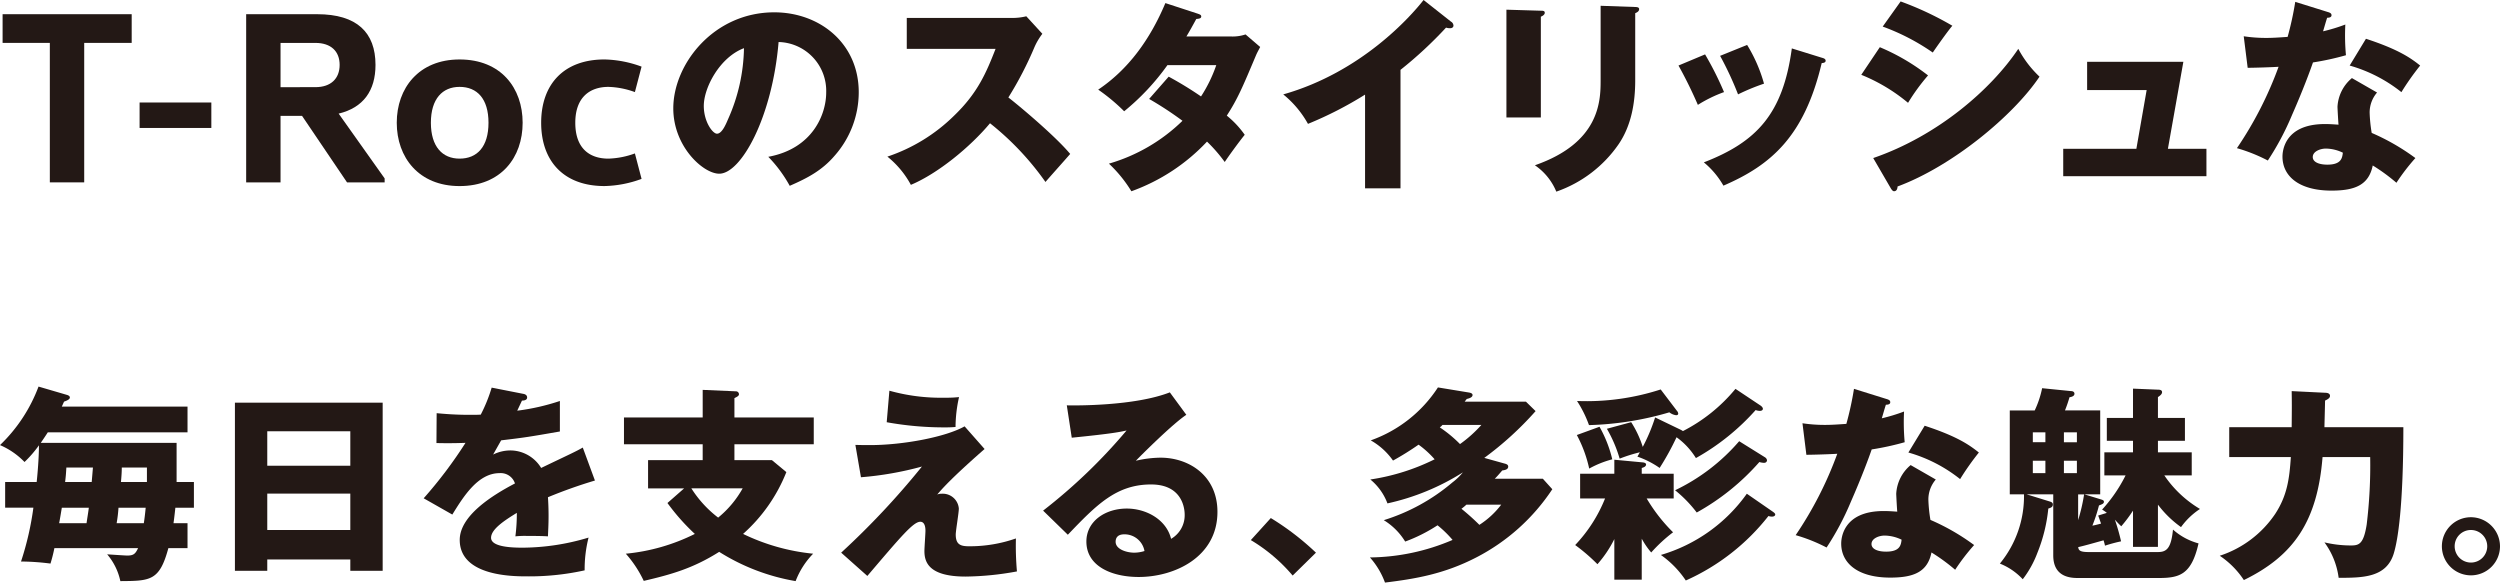
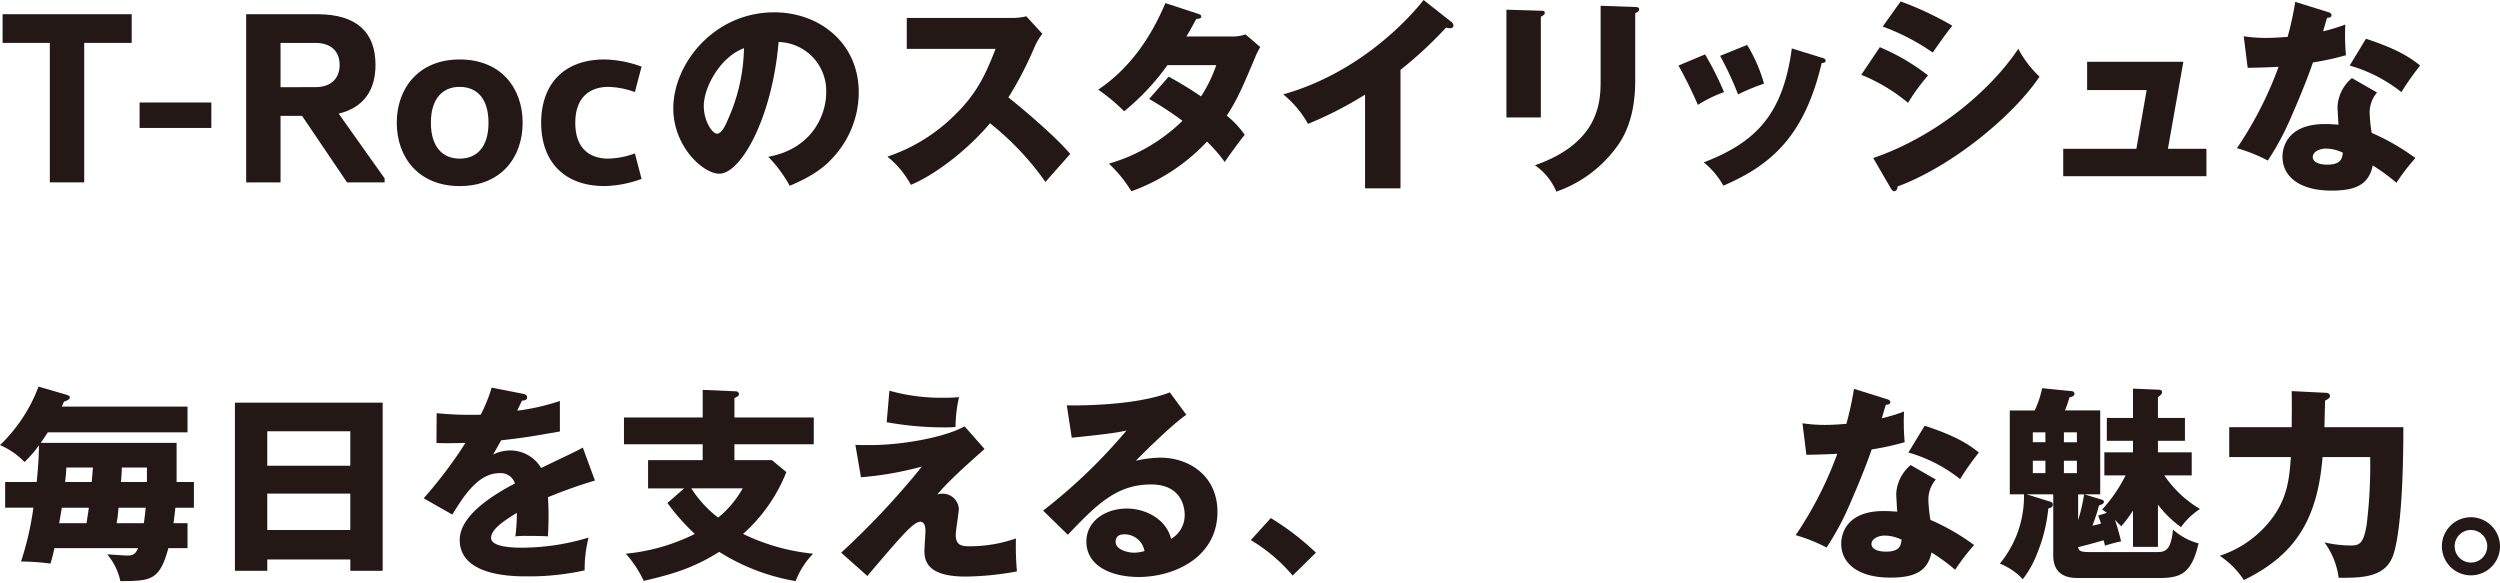
<svg xmlns="http://www.w3.org/2000/svg" viewBox="0 0 432.067 100.68">
  <path d="M22.759,2.455V7.413H14.553V31.518H8.612V7.413H.449V2.455Z" fill="#231815" />
  <path d="M24.125,22.115v-4.4h12.4v4.4Z" fill="#231815" />
  <path d="M42.544,31.518V2.455H54.81c6.881,0,10.087,3.163,10.087,8.762,0,4.445-2.1,7.394-6.368,8.419l7.949,11.2v.684h-6.5L52.2,20.021H48.485v11.5ZM54.511,15.063c2.693,0,4.188-1.5,4.188-3.846s-1.495-3.8-4.188-3.8H48.485v7.65Z" fill="#231815" />
  <path d="M79.426,32.159c-7.052,0-10.856-4.958-10.856-10.941s3.8-10.942,10.856-10.942c7.18,0,10.9,4.958,10.9,10.942S86.606,32.159,79.426,32.159Zm0-4.744c3.035,0,5-2.051,5-6.2s-1.966-6.2-5-6.2c-2.949,0-4.958,2.051-4.958,6.2S76.477,27.415,79.426,27.415Z" fill="#231815" />
  <path d="M104.469,10.276a19.519,19.519,0,0,1,6.411,1.24l-1.153,4.4a14.431,14.431,0,0,0-4.574-.9c-3.12,0-5.727,1.709-5.727,6.2s2.522,6.2,5.727,6.2a14.459,14.459,0,0,0,4.574-.9l1.153,4.4a19.522,19.522,0,0,1-6.411,1.239c-7.009,0-10.941-4.274-10.941-10.941S97.46,10.276,104.469,10.276Z" fill="#231815" />
  <path d="M132.781,27.1c7.728-1.424,10.008-7.408,10.008-11.111a8.439,8.439,0,0,0-8.227-8.726c-1.1,13.035-6.482,22.757-10.257,22.757-2.778,0-7.942-4.7-7.942-11.289,0-7.657,6.98-16.6,17.451-16.6,7.8,0,14.6,5.306,14.6,13.818a16.587,16.587,0,0,1-4.2,11c-2.172,2.529-4.7,3.847-7.728,5.165A23.092,23.092,0,0,0,132.781,27.1Zm-11.147-8.8c0,2.742,1.531,4.807,2.279,4.807.855,0,1.532-1.6,1.923-2.528a31.148,31.148,0,0,0,2.743-12.252C124.447,9.865,121.634,15.1,121.634,18.306Z" fill="#231815" />
  <path d="M156.714,8.44V3.1h18.2a9.828,9.828,0,0,0,2.457-.286l2.777,3.028a10.976,10.976,0,0,0-1.353,2.279,61.242,61.242,0,0,1-4.523,8.725c1.5,1.14,8.013,6.553,10.685,9.759-1.176,1.353-3.1,3.49-4.274,4.843A48.847,48.847,0,0,0,171.1,21.3c-3.419,4.1-9.011,8.69-13.676,10.648a15.918,15.918,0,0,0-4.06-4.879,29.935,29.935,0,0,0,11.574-7.122c4.06-3.918,5.521-7.408,7.123-11.5Z" fill="#231815" />
  <path d="M201.979,13.249a61.82,61.82,0,0,1,5.591,3.418,24.559,24.559,0,0,0,2.636-5.413h-8.441a40.722,40.722,0,0,1-7.479,7.977,32.568,32.568,0,0,0-4.487-3.739c5.093-3.419,8.9-8.512,11.61-14.958l5.556,1.817c.391.142.641.213.641.5,0,.32-.356.392-.855.427-.641,1.176-1.068,1.959-1.709,3.028h7.764a7,7,0,0,0,2.457-.356l2.529,2.172c-.5.962-.535,1-.749,1.5-2.279,5.413-3.133,7.443-5.021,10.363a16.162,16.162,0,0,1,3.1,3.313c-.962,1.175-2.85,3.774-3.455,4.7a26.286,26.286,0,0,0-3.063-3.525,33.383,33.383,0,0,1-13.07,8.583,22.827,22.827,0,0,0-3.882-4.773,30.23,30.23,0,0,0,12.714-7.407A59.868,59.868,0,0,0,198.6,17.1Z" fill="#231815" />
  <path d="M242.044,32.551h-6.125v-16.2a64.448,64.448,0,0,1-9.865,5.057,17.446,17.446,0,0,0-4.274-5.093C235.349,12.465,243.861,2.778,246.033,0l4.737,3.739a.828.828,0,0,1,.427.677c0,.321-.285.463-.57.463a2.219,2.219,0,0,1-.712-.107,69.889,69.889,0,0,1-7.871,7.3Z" fill="#231815" />
  <path d="M266.3,1.852c.427,0,.676.036.676.356,0,.356-.427.57-.676.677V20.3H260.35V1.674Zm16.31-.641c.357,0,.677.071.677.356,0,.427-.427.605-.677.712v11.61c0,3.882-.676,7.8-2.848,11.005a21.752,21.752,0,0,1-10.791,8.227,10.219,10.219,0,0,0-3.7-4.559c11.147-3.882,11.36-11,11.36-14.637V1Z" fill="#231815" />
  <path d="M294.683,9.4a55.894,55.894,0,0,1,3.276,6.517,23.1,23.1,0,0,0-4.522,2.208,75.662,75.662,0,0,0-3.348-6.8Zm20.157.57c.392.107.677.214.677.534,0,.356-.5.392-.677.392-2.991,12.643-8.725,17.629-16.987,21.19a14.456,14.456,0,0,0-3.384-4.025c9.117-3.525,13.676-8.369,15.207-19.694ZM301.948,7.764a26.041,26.041,0,0,1,2.92,6.695,36.545,36.545,0,0,0-4.487,1.852,56.567,56.567,0,0,0-3.1-6.66Z" fill="#231815" />
  <path d="M324.883,8.156a36.462,36.462,0,0,1,8.334,4.879,34.722,34.722,0,0,0-3.455,4.736,30.357,30.357,0,0,0-8.084-4.843Zm-1.14,19.16c11.183-3.847,20.407-11.895,25.072-18.876a18.6,18.6,0,0,0,3.668,4.809C348,19.944,337.455,28.705,327.946,32.23c0,.214-.071.82-.606.82-.249,0-.463-.357-.534-.464ZM328.48.25a54.482,54.482,0,0,1,8.939,4.2c-.748.855-2.885,3.881-3.383,4.63a37.69,37.69,0,0,0-8.654-4.488Z" fill="#231815" />
  <path d="M381.331,25.713V30.45H356.58V25.713h12.643L371,15.563H360.711V10.684h16.632l-2.671,15.029Z" fill="#231815" />
  <path d="M387.777,6.268a25.426,25.426,0,0,0,3.953.285c1.034,0,2.1-.071,3.633-.178A54.744,54.744,0,0,0,396.681.32l5.591,1.745c.5.143.677.286.677.57,0,.428-.57.428-.748.428-.107.249-.57,1.887-.712,2.35a30.4,30.4,0,0,0,3.846-1.175,37.8,37.8,0,0,0,.107,5.306,47.025,47.025,0,0,1-5.7,1.247c-.5,1.46-1.71,4.737-3.633,9.117a47.354,47.354,0,0,1-4.167,7.835,28.3,28.3,0,0,0-5.341-2.137A63.87,63.87,0,0,0,393.8,11.539c-.819.071-4.238.178-5.342.178Zm23.042,9.723a5.288,5.288,0,0,0-1.281,3.49,25.252,25.252,0,0,0,.356,3.49,38.052,38.052,0,0,1,7.55,4.345,35.5,35.5,0,0,0-3.277,4.273,31.825,31.825,0,0,0-4.095-2.991c-.677,3.347-3.028,4.345-7.123,4.345-5.663,0-8.476-2.529-8.476-5.877,0-.676.142-5.627,7.337-5.627,1,0,1.709.072,2.35.107-.036-.249-.179-2.813-.179-3.1a6.926,6.926,0,0,1,2.494-4.95Zm-8.832,9.687c-1,0-2.279.5-2.279,1.46,0,.854,1.033,1.318,2.528,1.318,2.422,0,2.565-1.176,2.672-2.066A6.913,6.913,0,0,0,401.987,25.678ZM408.9,6.7c5.663,1.852,7.764,3.348,9.367,4.63a45.766,45.766,0,0,0-3.241,4.594,25.534,25.534,0,0,0-8.939-4.594Z" fill="#231815" />
  <path d="M32.409,70.266v4.451H8.262c-.641,1-.926,1.389-1.21,1.817H30.521V83.3h2.992v4.452H30.307c-.178,1.674-.249,2.137-.32,2.671h2.422v4.309H29.1c-1.531,5.663-3.1,5.663-8.3,5.7a10.445,10.445,0,0,0-2.279-4.63c.534.035,3.17.213,3.455.213,1.1,0,1.424-.285,1.887-1.282H9.4A26.89,26.89,0,0,1,8.725,97.4a41.755,41.755,0,0,0-5.092-.356,51.2,51.2,0,0,0,2.137-9.3H.89V83.3H6.339c.143-1.318.392-4.167.392-6.339a20.137,20.137,0,0,1-2.493,2.885A12.936,12.936,0,0,0,0,76.925,27.21,27.21,0,0,0,6.66,66.811l4.986,1.46c.178.071.427.178.427.428s-.285.463-1,.712c-.107.214-.249.57-.392.855ZM10.684,87.752c-.071.427-.32,1.959-.463,2.671h4.737c.107-.783.285-1.78.392-2.671ZM15.848,83.3c.036-.356.178-2.1.214-2.493H11.468c-.036.641-.072,1.354-.214,2.493Zm4.63,4.452a23.438,23.438,0,0,1-.321,2.671h4.7c.107-.712.214-1.531.321-2.671ZM25.393,83.3V80.807H21.048c0,.819-.071,1.745-.143,2.493Z" fill="#231815" />
  <path d="M46.191,96.691V98.65H40.6V69.589H66.135V98.65H60.544V96.691Zm14.353-16.2V74.539H46.191v5.948Zm0,11.111v-6.3H46.191v6.3Z" fill="#231815" />
  <path d="M90.389,68.058c.213.035.712.142.712.641s-.641.534-.891.534l-.819,1.745A38.3,38.3,0,0,0,96.763,69.3v5.271c-5.306.926-5.947,1.033-10.15,1.531-.427.748-.5.891-1.388,2.457a6.757,6.757,0,0,1,3.1-.711,6.256,6.256,0,0,1,5.2,3.026c5.271-2.528,5.877-2.777,7.195-3.525l2.1,5.7a84.467,84.467,0,0,0-8.12,2.885c.071,1.032.107,2.137.107,3.2,0,1.6-.072,2.6-.107,3.561-1.14-.071-2.422-.071-3.562-.071a15.942,15.942,0,0,0-2.065.071,30.813,30.813,0,0,0,.249-4.059c-2.208,1.353-4.452,2.848-4.452,4.309,0,1.6,3.633,1.709,5.449,1.709a40.03,40.03,0,0,0,11.4-1.745,22.347,22.347,0,0,0-.677,5.663A44.2,44.2,0,0,1,91.1,99.611c-2.386,0-11.646,0-11.646-6.3,0-4.2,5.663-7.728,9.545-9.758a2.583,2.583,0,0,0-2.671-1.781c-3.7,0-6.2,3.989-8.156,7.158l-4.95-2.813a75.951,75.951,0,0,0,7.229-9.58c-1.923.071-3.49.071-5.021.035l.035-5.164c1.1.107,3.17.285,5.592.285,1.033,0,1.46,0,2.03-.035a26.589,26.589,0,0,0,1.887-4.666Z" fill="#231815" />
  <path d="M140.639,72.153v4.63H126.928v2.742h6.482l2.493,2.066a28.223,28.223,0,0,1-7.479,10.684,35.793,35.793,0,0,0,12.109,3.419,13.864,13.864,0,0,0-3.028,4.737,36.038,36.038,0,0,1-13.212-5.057c-4.559,2.884-8.334,3.917-13.035,5.021a19.769,19.769,0,0,0-3.1-4.7,33.875,33.875,0,0,0,11.93-3.419,36.958,36.958,0,0,1-4.736-5.342l2.884-2.529h-6.232V79.525h9.438V76.783H107.839v-4.63h13.605V67.381l5.733.249a.516.516,0,0,1,.535.5c0,.285-.285.427-.784.677v3.347ZM119.485,84.4a19.476,19.476,0,0,0,4.63,5.057,17.588,17.588,0,0,0,4.238-5.057Z" fill="#231815" />
  <path d="M170.163,77.6c-6.054,5.307-7.478,7.052-8.191,7.871a1.977,1.977,0,0,1,.819-.143,2.787,2.787,0,0,1,2.921,2.565c0,.712-.535,3.846-.535,4.487,0,1.781.891,2.03,2.315,2.03a24.113,24.113,0,0,0,8.085-1.353,50.458,50.458,0,0,0,.178,5.7,51.374,51.374,0,0,1-8.868.89c-6.375,0-7.123-2.493-7.123-4.416,0-.57.178-2.992.178-3.49,0-.285,0-1.567-.89-1.567-1.211,0-3.384,2.6-9.153,9.366l-4.523-4.024a137.169,137.169,0,0,0,13.961-14.887,56.5,56.5,0,0,1-10.542,1.852l-.962-5.591c1.176.035,1.746.035,2.494.035,5.84,0,13.176-1.424,16.382-3.24ZM153.71,67.523a32.876,32.876,0,0,0,9.509,1.211,20.4,20.4,0,0,0,2.528-.107,23.948,23.948,0,0,0-.605,5.165c-.428.035-.926.071-1.639.071a55.781,55.781,0,0,1-10.256-.891Z" fill="#231815" />
  <path d="M205.029,71.69c-2.422,1.6-7.942,7.123-8.725,7.942a19.348,19.348,0,0,1,4.273-.534c4.844,0,9.83,3.063,9.83,9.366,0,7.835-7.444,11.254-13.605,11.254-4.594,0-9.046-1.816-9.046-6.125,0-3.526,3.277-5.7,6.981-5.7,3.347,0,6.838,1.887,7.657,5.235a4.71,4.71,0,0,0,2.35-4.2c0-.854-.285-5.2-5.805-5.2-6.019,0-9.438,3.525-14.388,8.689l-4.274-4.167A94.33,94.33,0,0,0,194.7,74.4c-1.139.249-2.35.534-9.473,1.247l-.855-5.592c1.389.035,11.682.142,17.807-2.244ZM194.31,92.346c-1.211,0-1.5.677-1.5,1.282,0,1.353,2,1.888,3.206,1.888a5.9,5.9,0,0,0,1.781-.285A3.5,3.5,0,0,0,194.31,92.346Z" fill="#231815" />
  <path d="M223.406,99.469a28.714,28.714,0,0,0-7.23-6.126l3.455-3.81a46.227,46.227,0,0,1,7.8,5.983Z" fill="#231815" />
-   <path d="M259.981,80.1c.286.072.677.178.677.534,0,.5-.534.606-1.033.677-.641.748-.926,1.069-1.282,1.424h8.3l1.638,1.817a34.906,34.906,0,0,1-13.141,11.788c-5.591,2.885-10.542,3.7-15.777,4.345a13.547,13.547,0,0,0-2.6-4.345,37.081,37.081,0,0,0,14.281-3.027,18.9,18.9,0,0,0-2.6-2.529,27.71,27.71,0,0,1-5.591,2.814,11.158,11.158,0,0,0-3.7-3.7,33.7,33.7,0,0,0,11.86-6.517,10.622,10.622,0,0,0,1.816-1.746A40.555,40.555,0,0,1,239.788,87a9.794,9.794,0,0,0-2.955-4.131,37.315,37.315,0,0,0,11.111-3.49,16.426,16.426,0,0,0-2.778-2.529A49.764,49.764,0,0,1,240.75,79.6a11.763,11.763,0,0,0-3.846-3.491,23.025,23.025,0,0,0,11.61-9.152l5.413.89c.142.035.57.107.57.427,0,.428-.677.605-1,.677-.143.178-.25.321-.356.463h10.577l1.674,1.638a56.276,56.276,0,0,1-8.868,8.084ZM249.3,73.435a2.511,2.511,0,0,1-.463.428,21.869,21.869,0,0,1,3.49,2.885,22.063,22.063,0,0,0,3.7-3.313Zm4.132,13.783a8.491,8.491,0,0,1-.855.712,39.4,39.4,0,0,1,3.1,2.778,14.68,14.68,0,0,0,3.775-3.49Z" fill="#231815" />
-   <path d="M283.736,100.181H279V93.166a19.721,19.721,0,0,1-2.92,4.344,31.611,31.611,0,0,0-3.847-3.312,25.382,25.382,0,0,0,5.164-8.049h-4.309V81.875H279V79.454l4.95.463c.285.036.534.143.534.356,0,.392-.5.534-.747.605v1h5.52v4.274h-4.665a28.856,28.856,0,0,0,4.558,5.841,26.513,26.513,0,0,0-3.775,3.49,13.4,13.4,0,0,1-1.638-2.386Zm-7.3-26.425a21.331,21.331,0,0,1,2.208,5.627,17.2,17.2,0,0,0-3.989,1.6,22.292,22.292,0,0,0-2.136-5.8Zm13.391-2.742a.794.794,0,0,1,.214.463c0,.213-.179.284-.356.284a2.336,2.336,0,0,1-1.176-.5,53.931,53.931,0,0,1-13.889,2.208,19.978,19.978,0,0,0-2.066-4.167,41.627,41.627,0,0,0,14.459-1.994Zm.6,3.24a2.662,2.662,0,0,1,.427.25,28.649,28.649,0,0,0,9.082-7.3l4.274,2.849c.178.107.463.356.463.6,0,.107-.072.357-.534.357a1.94,1.94,0,0,1-.713-.143,39.829,39.829,0,0,1-10.327,8.3,12.514,12.514,0,0,0-3.348-3.6,46.551,46.551,0,0,1-2.921,5.306,15.6,15.6,0,0,0-3.846-1.958c.142-.214.285-.5.427-.748a25.471,25.471,0,0,0-3.49,1.1,23.465,23.465,0,0,0-2.208-5.164l4.2-1.14a18,18,0,0,1,2,4.274,31.038,31.038,0,0,0,2.137-5.093Zm15.955,14.175c.25.178.427.32.427.5s-.213.356-.534.356a1.789,1.789,0,0,1-.641-.106,37.647,37.647,0,0,1-14.281,11.147,16.9,16.9,0,0,0-4.309-4.416A27.841,27.841,0,0,0,301.9,85.33Zm-1.353-9.4a.735.735,0,0,1,.356.5c0,.142-.072.463-.535.463a3.042,3.042,0,0,1-.783-.142,40.515,40.515,0,0,1-10.826,8.725,22.046,22.046,0,0,0-3.74-3.846,33.949,33.949,0,0,0,11.076-8.476Z" fill="#231815" />
  <path d="M311.515,73.15a25.415,25.415,0,0,0,3.953.285c1.033,0,2.1-.071,3.633-.178a54.912,54.912,0,0,0,1.317-6.054l5.592,1.745c.5.142.677.285.677.57,0,.427-.57.427-.749.427-.106.249-.569,1.888-.711,2.35a30.518,30.518,0,0,0,3.845-1.174,37.651,37.651,0,0,0,.108,5.306,47.177,47.177,0,0,1-5.7,1.246c-.5,1.46-1.71,4.737-3.632,9.118a47.409,47.409,0,0,1-4.167,7.834,28.4,28.4,0,0,0-5.342-2.136,63.9,63.9,0,0,0,7.194-14.068c-.819.071-4.238.178-5.343.178Zm23.042,9.723a5.284,5.284,0,0,0-1.282,3.49,25.252,25.252,0,0,0,.356,3.49,38.109,38.109,0,0,1,7.551,4.345,35.419,35.419,0,0,0-3.277,4.274,31.846,31.846,0,0,0-4.095-2.992c-.677,3.348-3.028,4.345-7.123,4.345-5.663,0-8.477-2.529-8.477-5.876,0-.677.143-5.627,7.337-5.627,1,0,1.709.071,2.35.107-.035-.25-.178-2.814-.178-3.1a6.929,6.929,0,0,1,2.493-4.95Zm-8.832,9.687c-1,0-2.28.5-2.28,1.46,0,.855,1.034,1.318,2.529,1.318,2.422,0,2.564-1.175,2.672-2.066A6.927,6.927,0,0,0,325.725,92.56Zm6.909-18.982c5.663,1.852,7.763,3.347,9.366,4.63a45.785,45.785,0,0,0-3.24,4.594,25.506,25.506,0,0,0-8.94-4.594Z" fill="#231815" />
  <path d="M363.689,82.161V78.172h4.951V76.178h-4.524V72.225h4.524V67.167l4.309.178c.284,0,.712.036.712.427,0,.286-.214.535-.712.855v3.6h4.665v3.953h-4.665v1.994h5.84v3.989h-4.736a19.419,19.419,0,0,0,6.161,5.8,12.45,12.45,0,0,0-3.276,3.134,18.168,18.168,0,0,1-3.989-3.882v7.3H368.64V88.25a24.126,24.126,0,0,1-2.031,2.707c-.249-.249-.356-.32-1.1-1.14a35.8,35.8,0,0,1,1.068,3.74,26.721,26.721,0,0,0-2.778.748,9.074,9.074,0,0,0-.249-.926c-1.888.534-3.562,1-4.381,1.175.071.534.25.855,1.781.855h12c1.5,0,2.279-.641,2.6-3.882a10.926,10.926,0,0,0,4.416,2.386c-1.247,5.52-3.384,5.983-7.016,5.983H359.166c-1.317,0-4.309-.142-4.309-3.917V85.437h-4.594l3.918,1.211c.355.107.605.214.605.534,0,.463-.356.57-.784.713a27.587,27.587,0,0,1-1.887,7.656,17.614,17.614,0,0,1-2.529,4.559,10.893,10.893,0,0,0-3.953-2.707A18.324,18.324,0,0,0,349.8,85.437h-2.457v-14.5h4.309a16.77,16.77,0,0,0,1.282-3.846l4.986.5c.143,0,.6.035.6.463,0,.463-.641.569-.855.6a22.738,22.738,0,0,1-.783,2.279h6.09v14.5h-2.743l2.921.891c.214.07.463.142.463.391,0,.321-.285.427-.855.641a28.036,28.036,0,0,1-1.139,3.491c.392-.072.712-.143,1.5-.357-.249-.677-.32-.926-.5-1.389l1.5-.462a6.525,6.525,0,0,0-.819-.57,25.78,25.78,0,0,0,4.06-5.912ZM353.5,74.717h-2.173v1.71H353.5Zm0,4.915h-2.173v2.137H353.5Zm3.2-3.2h2.244v-1.71h-2.244Zm0,5.342h2.244V79.632h-2.244Zm2.457,8.12a31.03,31.03,0,0,0,1.033-4.452h-1.033Z" fill="#231815" />
  <path d="M401.832,67.879c.32,0,.855.072.855.535,0,.32-.25.534-.855.819,0,.5-.107,4.38-.107,4.594h13.64c0,13.818-.962,19.516-1.638,21.76-1.247,4.238-5.342,4.274-9.545,4.274a13.165,13.165,0,0,0-2.457-6.126,19.774,19.774,0,0,0,4.594.535c1.389,0,2.172-.25,2.706-3.6a84.615,84.615,0,0,0,.606-11.681H401.4c-.89,11.112-4.986,17.059-13.6,21.261a14.99,14.99,0,0,0-4.167-4.2,18.462,18.462,0,0,0,9.58-7.23c2.065-3.169,2.457-6.018,2.707-9.829H385.271V73.827h10.792c.035-3.526.035-4.167,0-6.232Z" fill="#231815" />
  <path d="M432.067,94.412a5.022,5.022,0,1,1-5.021-5.022A5.046,5.046,0,0,1,432.067,94.412Zm-7.835,0a2.814,2.814,0,1,0,2.814-2.814A2.8,2.8,0,0,0,424.232,94.412Z" fill="#231815" />
</svg>